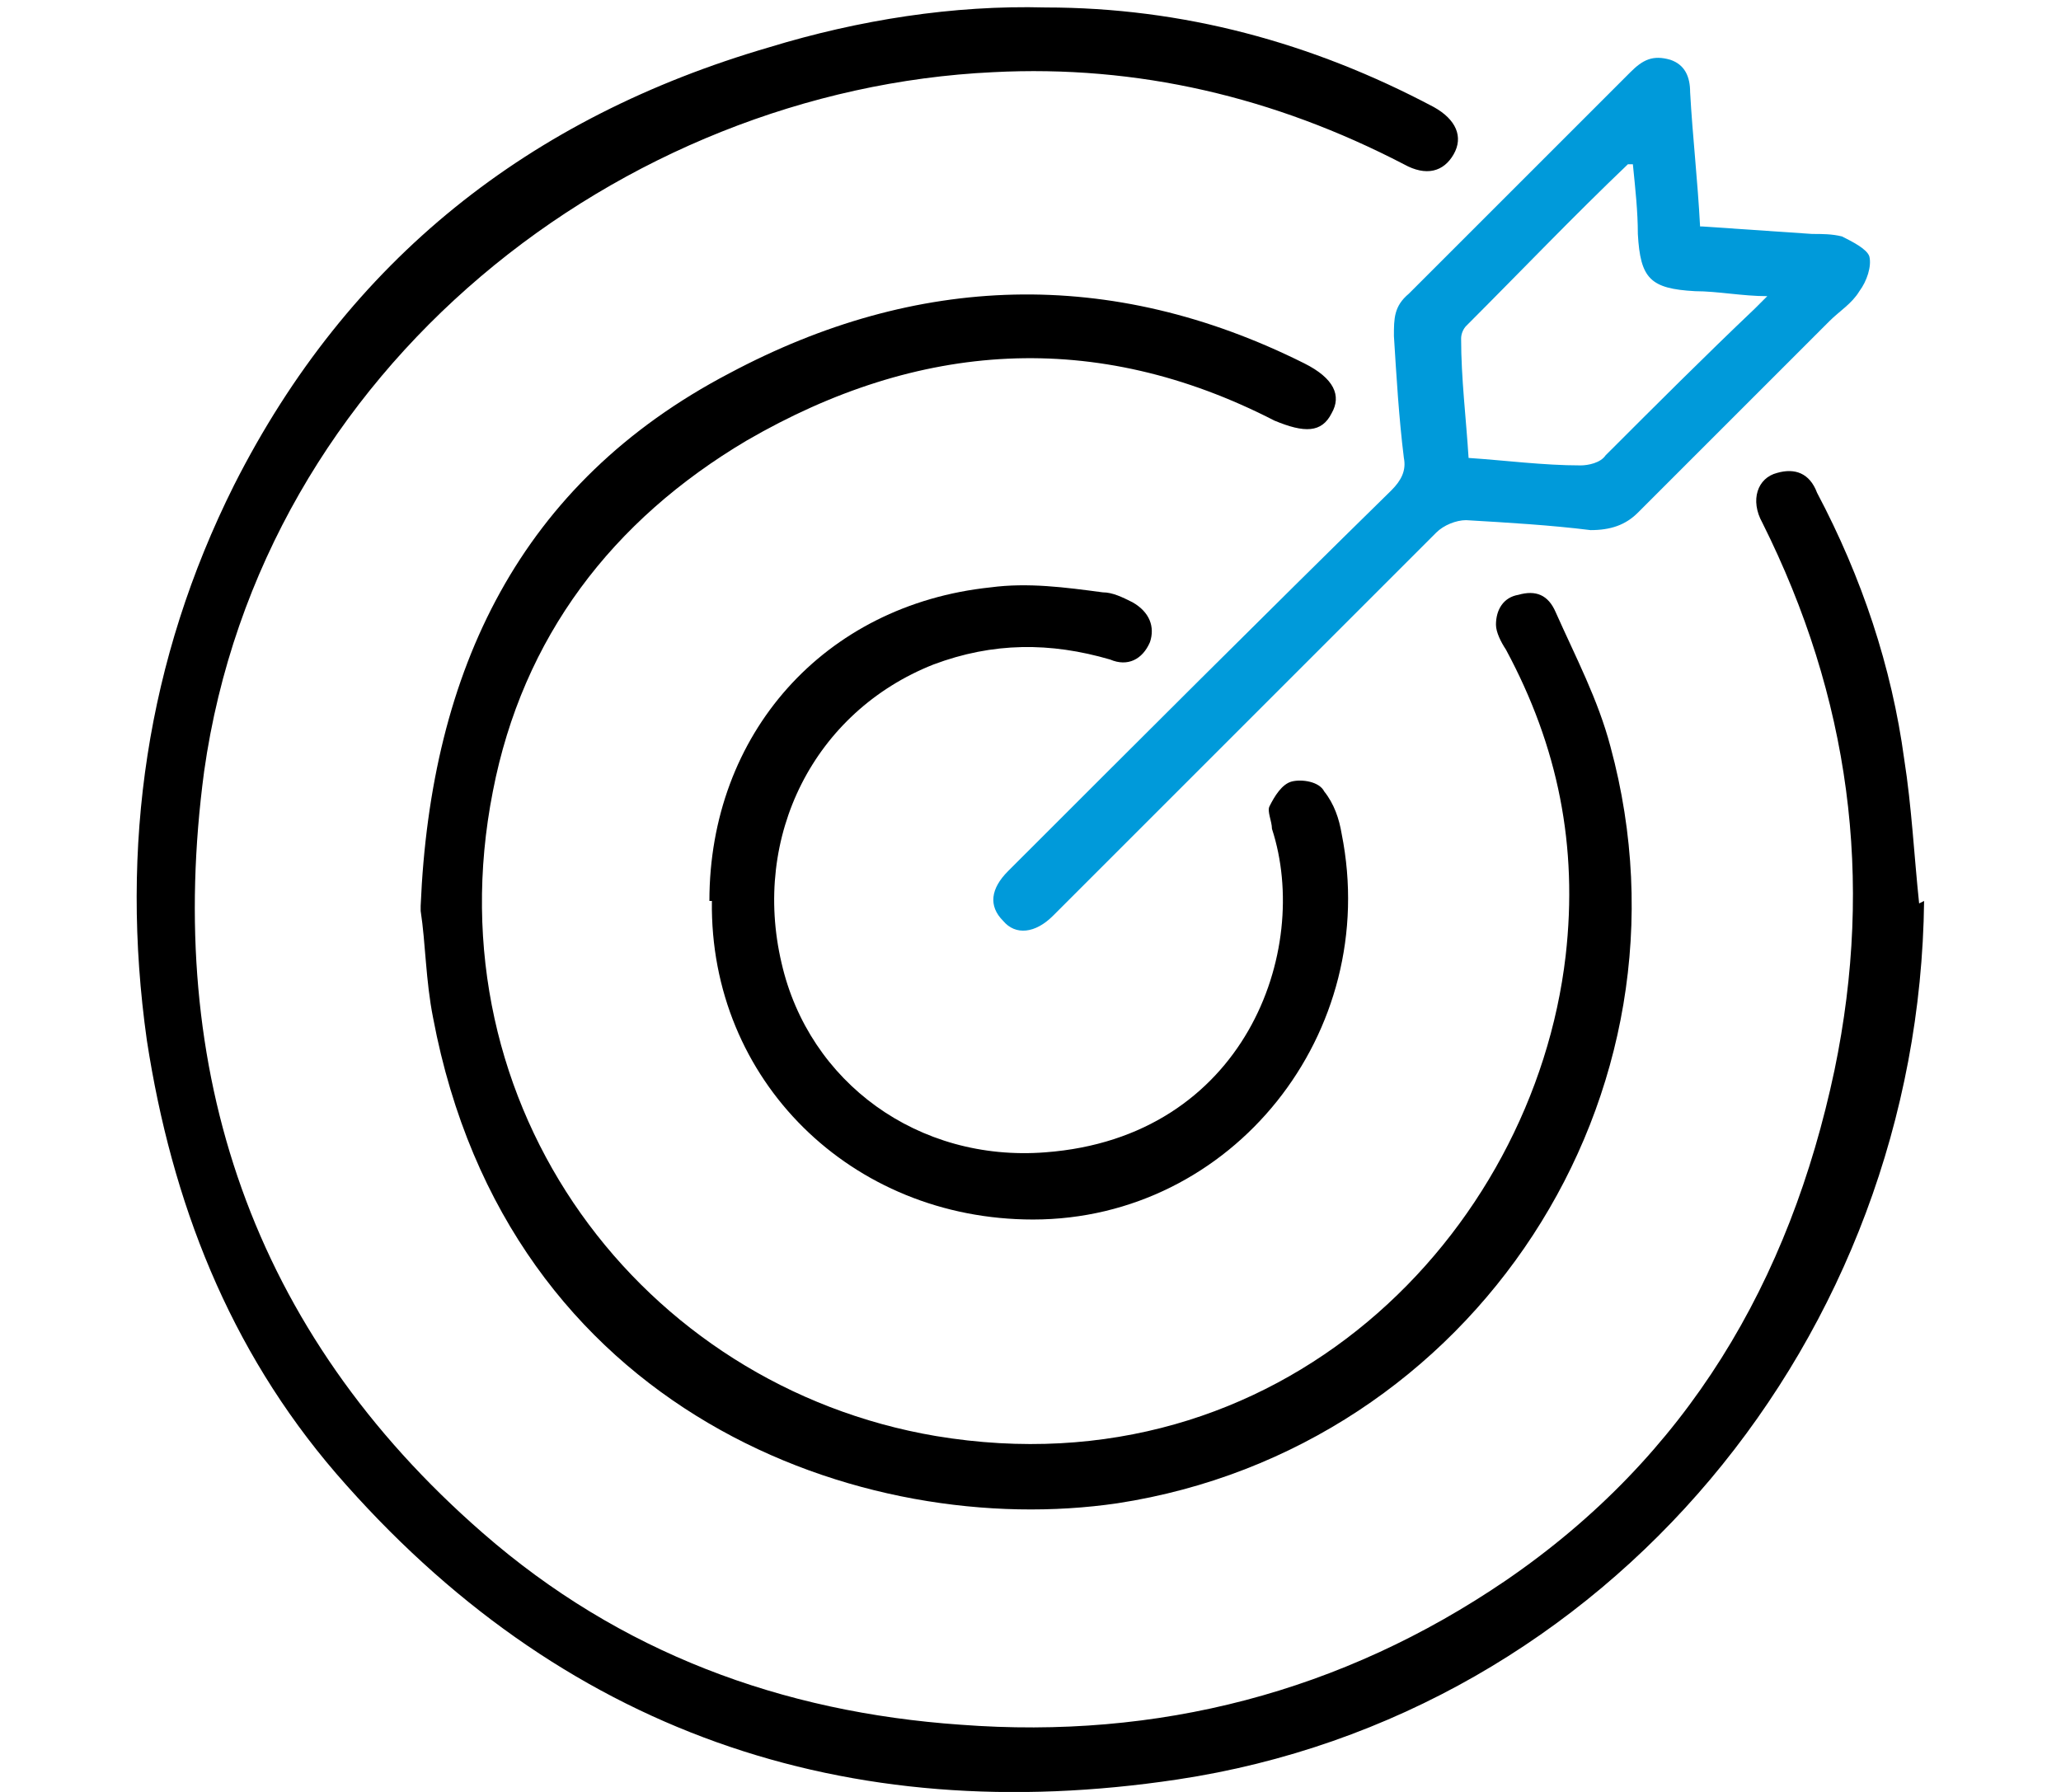
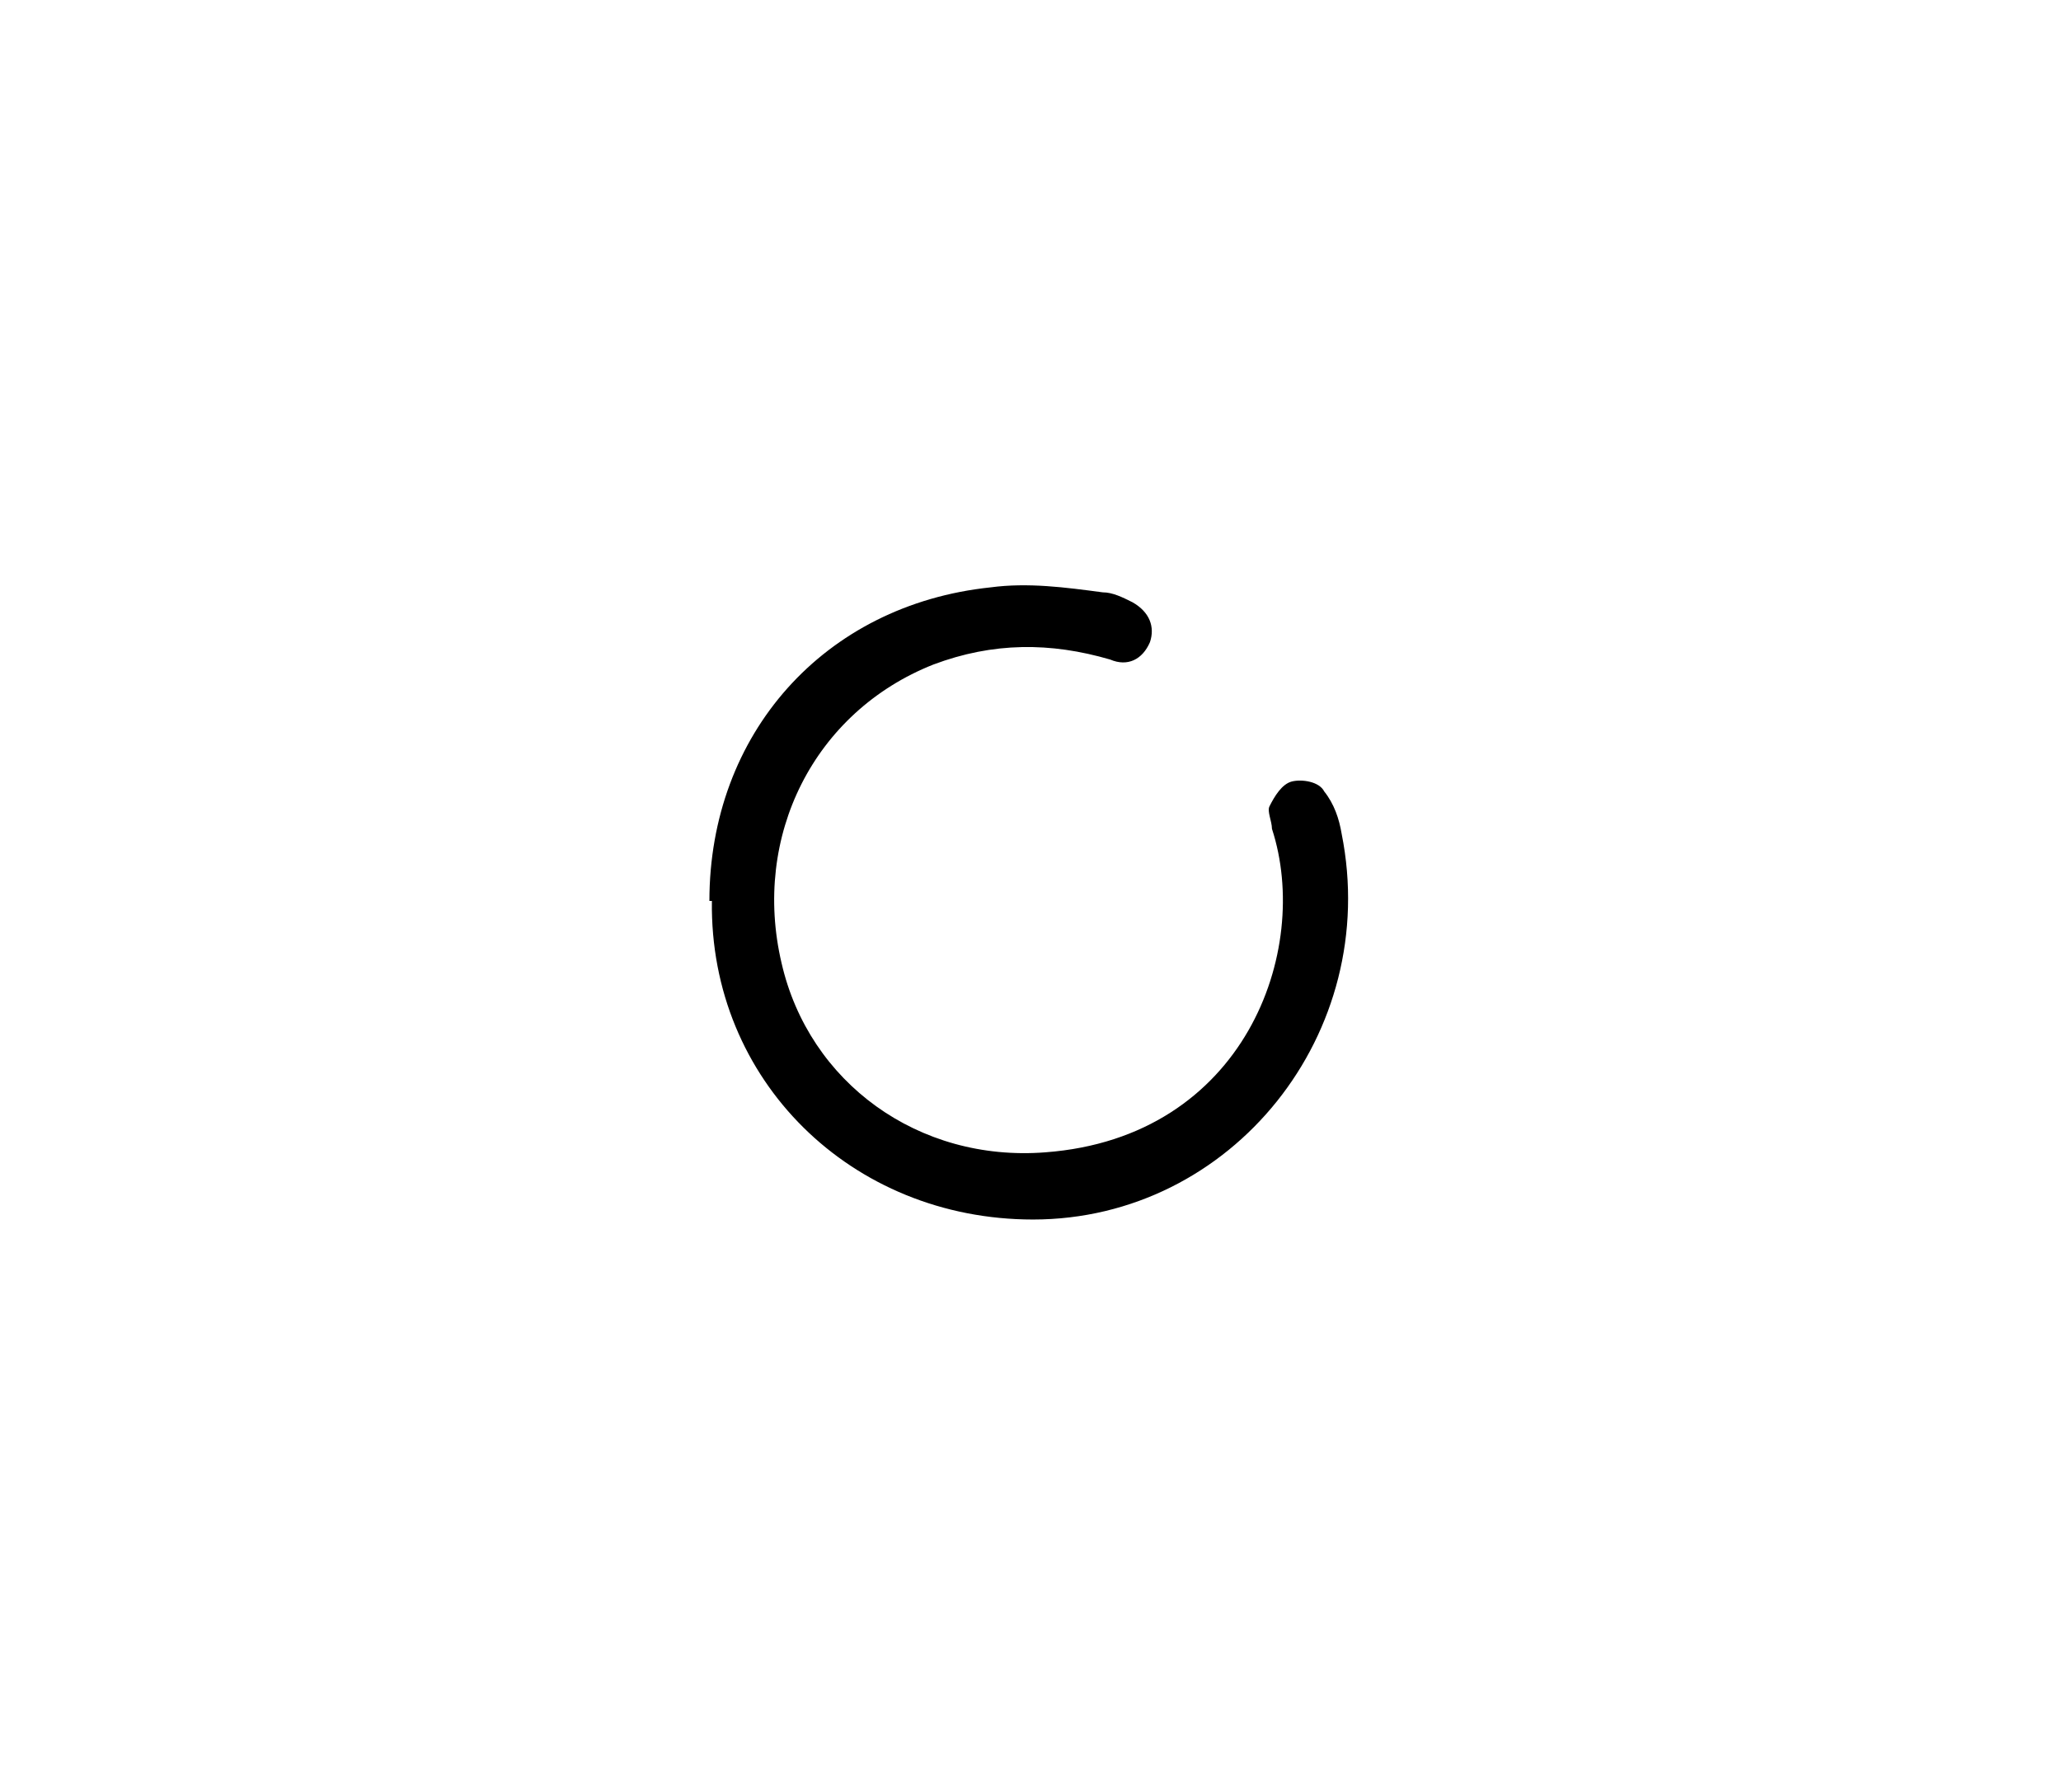
<svg xmlns="http://www.w3.org/2000/svg" id="Capa_1" data-name="Capa 1" viewBox="0 0 82.8 72">
  <defs>
    <style>
      .cls-1, .cls-2, .cls-3 {
        stroke-width: 0px;
      }

      .cls-2 {
        fill: none;
      }

      .cls-3 {
        fill: #009ada;
      }
    </style>
  </defs>
  <g>
-     <path class="cls-1" d="m77.3,36.2c-.2,17.5-12.7,32.7-30,35.3-13.3,2-24.8-1.9-33.8-12.3-4.3-5-6.6-10.9-7.6-17.4-1.1-7.8,0-15.3,3.5-22.3C14,10.4,21.3,4.7,30.9,1.9c3.6-1.1,7.4-1.7,11.1-1.6,5.5,0,10.7,1.4,15.6,4,.9.5,1.2,1.2.8,1.9-.4.7-1.1.9-2,.4-5.2-2.7-10.7-4-16.5-3.7-14.9.7-29.4,11.8-31.7,28.1-1.6,12,1.9,22.5,11.2,30.6,5.5,4.8,12,7.2,19.2,7.7,7.9.6,15.3-1.3,21.9-5.8,7.3-5,11.4-12,13.2-20.5,1.6-7.7.6-15-2.9-22-.5-.9-.2-1.8.6-2,.7-.2,1.3,0,1.6.8,1.8,3.4,3,7,3.5,10.7.3,1.9.4,3.9.6,5.8Z" />
-     <path class="cls-1" d="m16.9,36.4c.4-9.5,4-17,12.4-21.4,7.5-4,15.3-4.3,23.1-.4,1.2.6,1.5,1.3,1.1,2-.4.8-1.1.8-2.3.3-7.2-3.7-14.3-3.2-21.2.8-5.4,3.2-9,7.9-10.2,14.1-2.5,12.7,6,23.9,17.8,25.9,13.8,2.3,24-8.1,25.3-19.3.5-4.4-.3-8.4-2.4-12.3-.2-.3-.4-.7-.4-1,0-.6.3-1.1.9-1.2.7-.2,1.2,0,1.5.7.8,1.8,1.7,3.5,2.2,5.4,3.8,14-5.5,28.2-19.8,30.4-10.2,1.5-24.5-3.6-27.5-19.5-.3-1.5-.3-3-.5-4.3Z" />
-     <path class="cls-3" d="m68.4,9.1c1.5.1,2.9.2,4.4.3.4,0,.8,0,1.2.1.4.2,1,.5,1.1.8.1.4-.1,1-.4,1.4-.3.5-.8.8-1.2,1.2-2.6,2.6-5.1,5.1-7.7,7.7-.5.5-1.1.7-1.9.7-1.6-.2-3.3-.3-5-.4-.4,0-.9.2-1.2.5-5,5-10,10-15,15-.1.1-.3.3-.4.4-.7.7-1.5.8-2,.2-.6-.6-.5-1.3.2-2,5.1-5.1,10.2-10.2,15.4-15.3.4-.4.6-.8.5-1.3-.2-1.6-.3-3.3-.4-4.9,0-.7,0-1.2.6-1.7,3-3,5.9-5.9,8.9-8.9.5-.5.9-.7,1.6-.5.6.2.8.7.8,1.3.1,1.8.3,3.5.4,5.4Zm-2.8-2.5c-.1,0-.2,0-.2,0-2.2,2.1-4.3,4.3-6.5,6.5-.1.1-.2.3-.2.5,0,1.6.2,3.2.3,4.8,1.5.1,3,.3,4.5.3.3,0,.8-.1,1-.4,2-2,4-4,6-5.9.1-.1.3-.3.5-.5-1,0-2-.2-2.9-.2-1.8-.1-2.2-.5-2.3-2.3,0-.9-.1-1.8-.2-2.8Z" />
-     <path class="cls-1" d="m28.5,36.2c0-6.7,4.6-11.9,11.3-12.6,1.5-.2,3,0,4.5.2.4,0,.8.2,1.2.4.7.4.9,1,.7,1.6-.3.7-.9,1-1.6.7-2.4-.7-4.7-.7-7.1.2-4.8,1.9-7.3,6.9-6.1,12,1.1,4.8,5.5,8,10.6,7.6,8-.6,10.7-8.1,9.1-13,0-.3-.2-.7-.1-.9.2-.4.5-.9.9-1,.4-.1,1.1,0,1.3.4.4.5.6,1.1.7,1.7,1.6,8-4.4,15.5-12.4,15.5-7.3,0-13-5.6-12.9-12.8Z" />
+     <path class="cls-1" d="m28.5,36.2c0-6.7,4.6-11.9,11.3-12.6,1.5-.2,3,0,4.5.2.4,0,.8.2,1.2.4.7.4.9,1,.7,1.6-.3.7-.9,1-1.6.7-2.4-.7-4.7-.7-7.1.2-4.8,1.9-7.3,6.9-6.1,12,1.1,4.8,5.5,8,10.6,7.6,8-.6,10.7-8.1,9.1-13,0-.3-.2-.7-.1-.9.2-.4.5-.9.9-1,.4-.1,1.1,0,1.3.4.4.5.6,1.1.7,1.7,1.6,8-4.4,15.5-12.4,15.5-7.3,0-13-5.6-12.9-12.8" />
  </g>
  <rect class="cls-2" width="82.8" height="71.8" />
</svg>